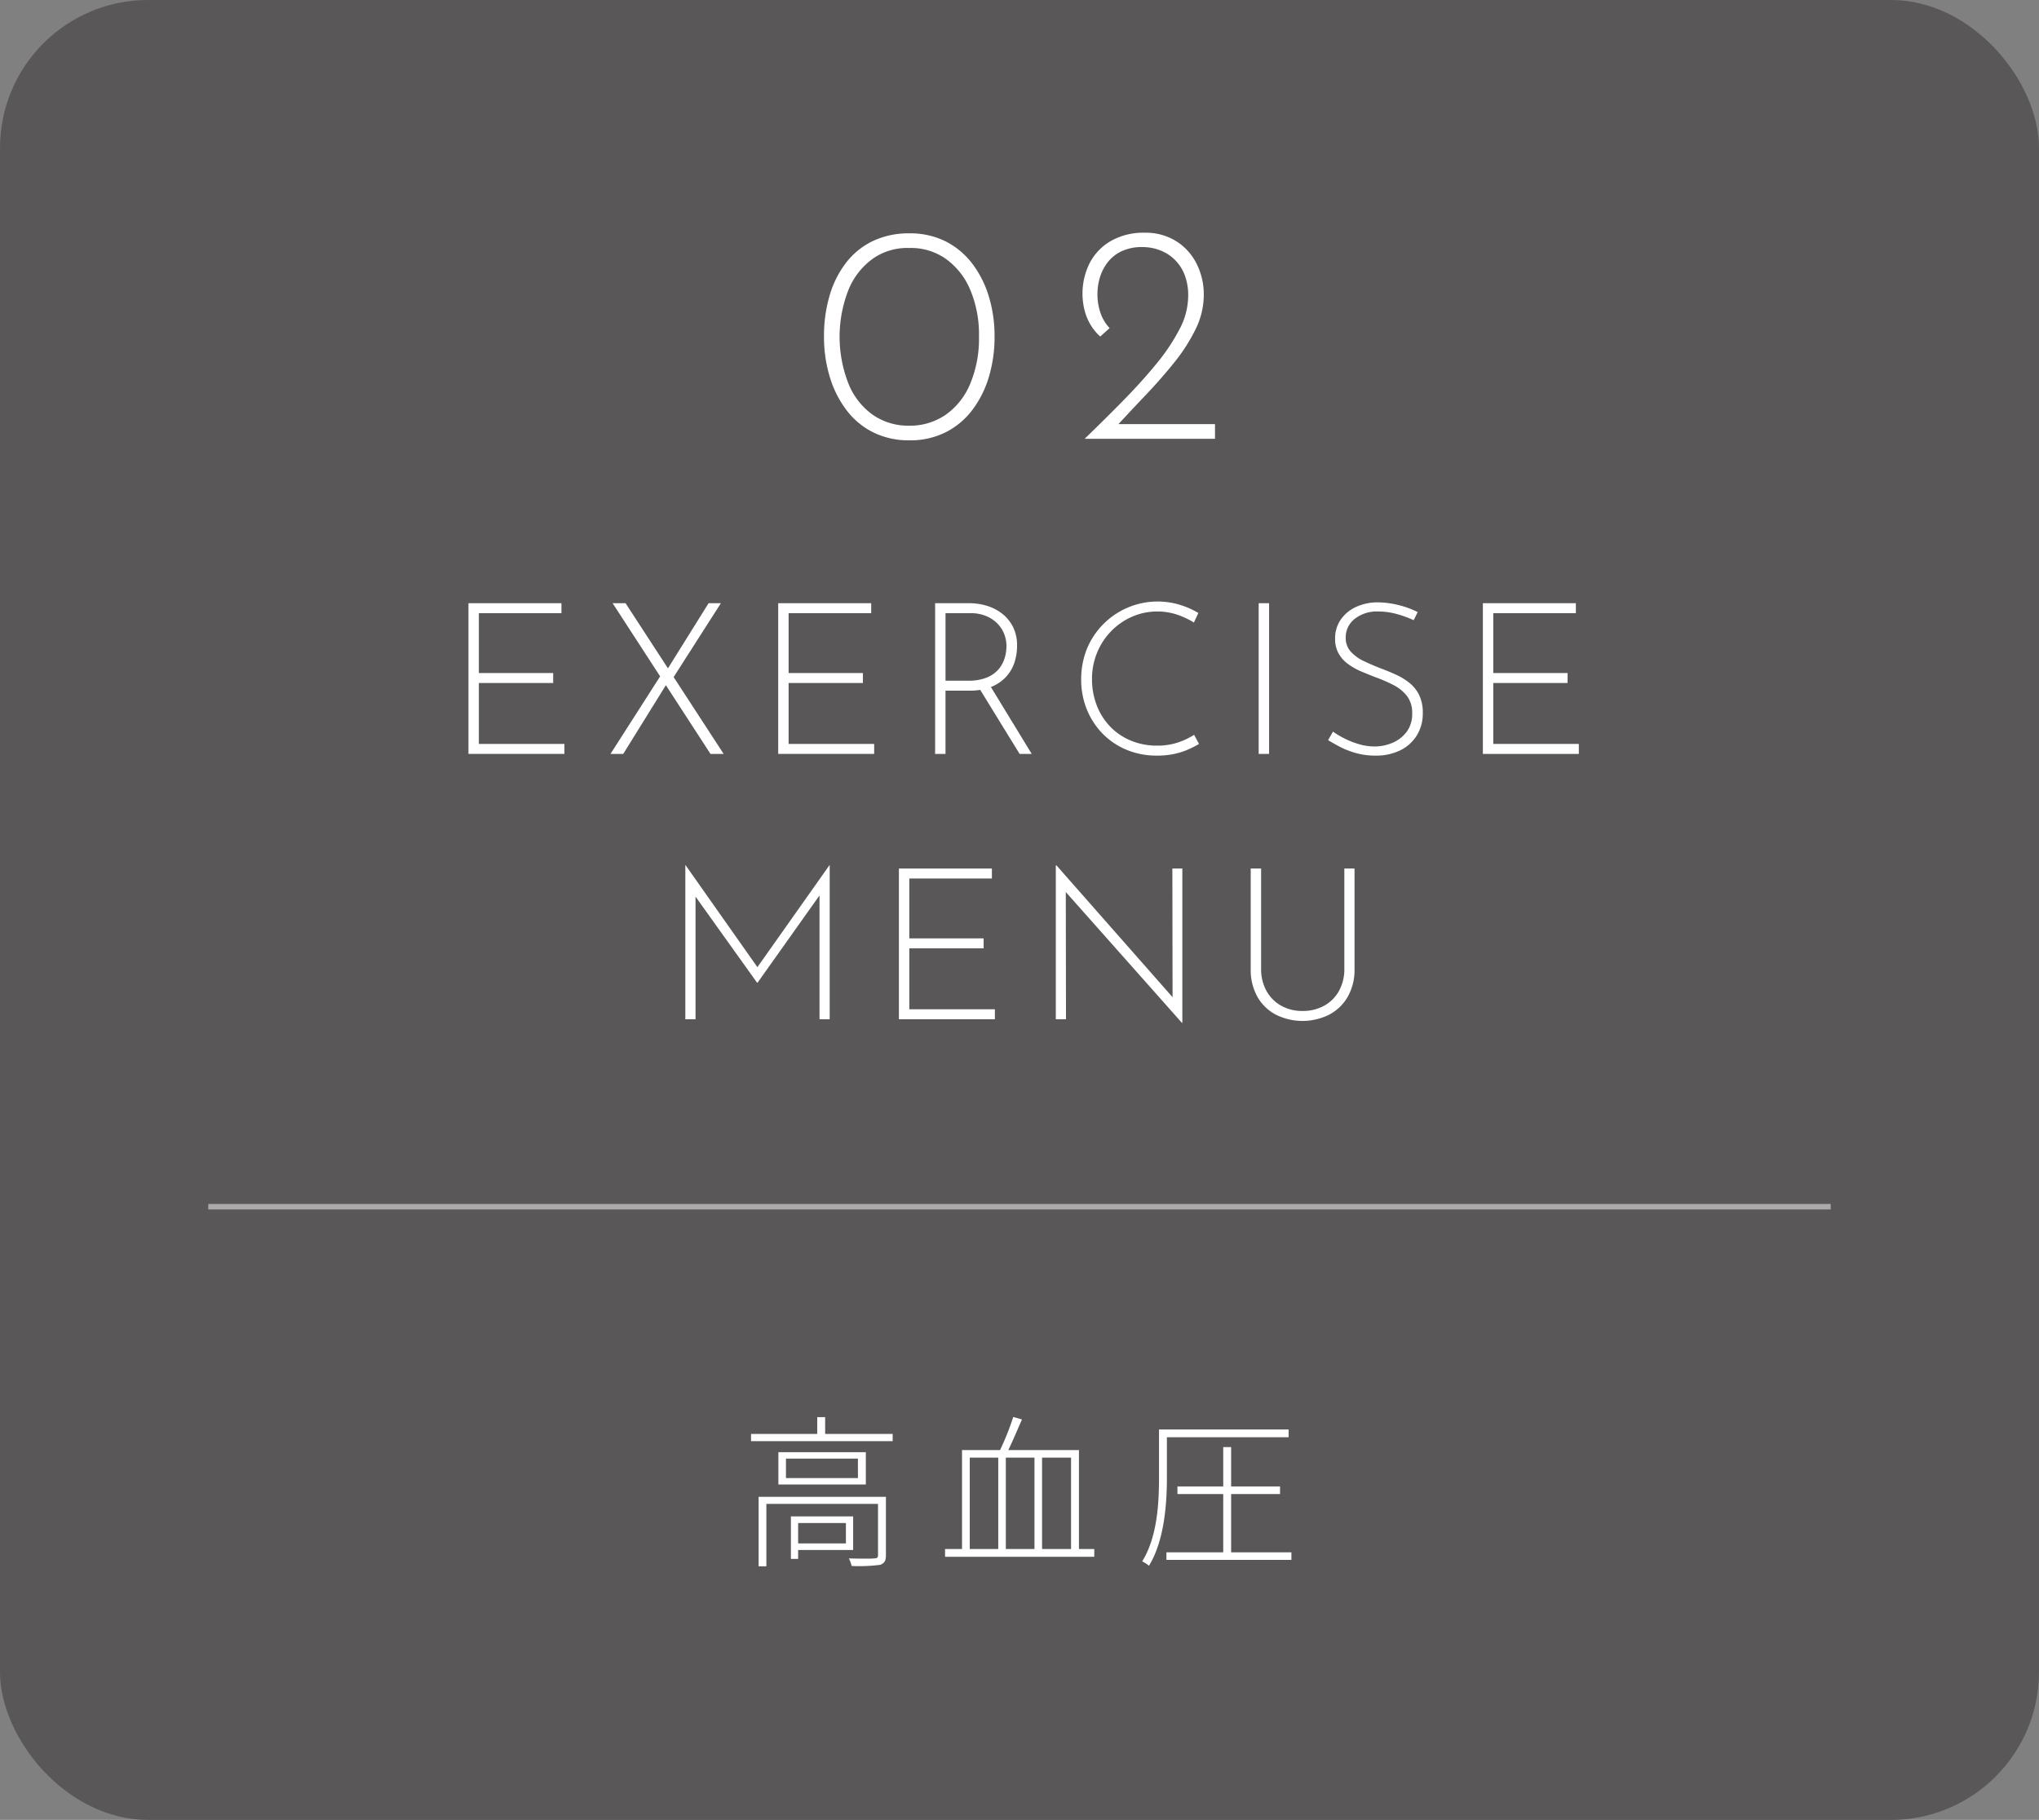
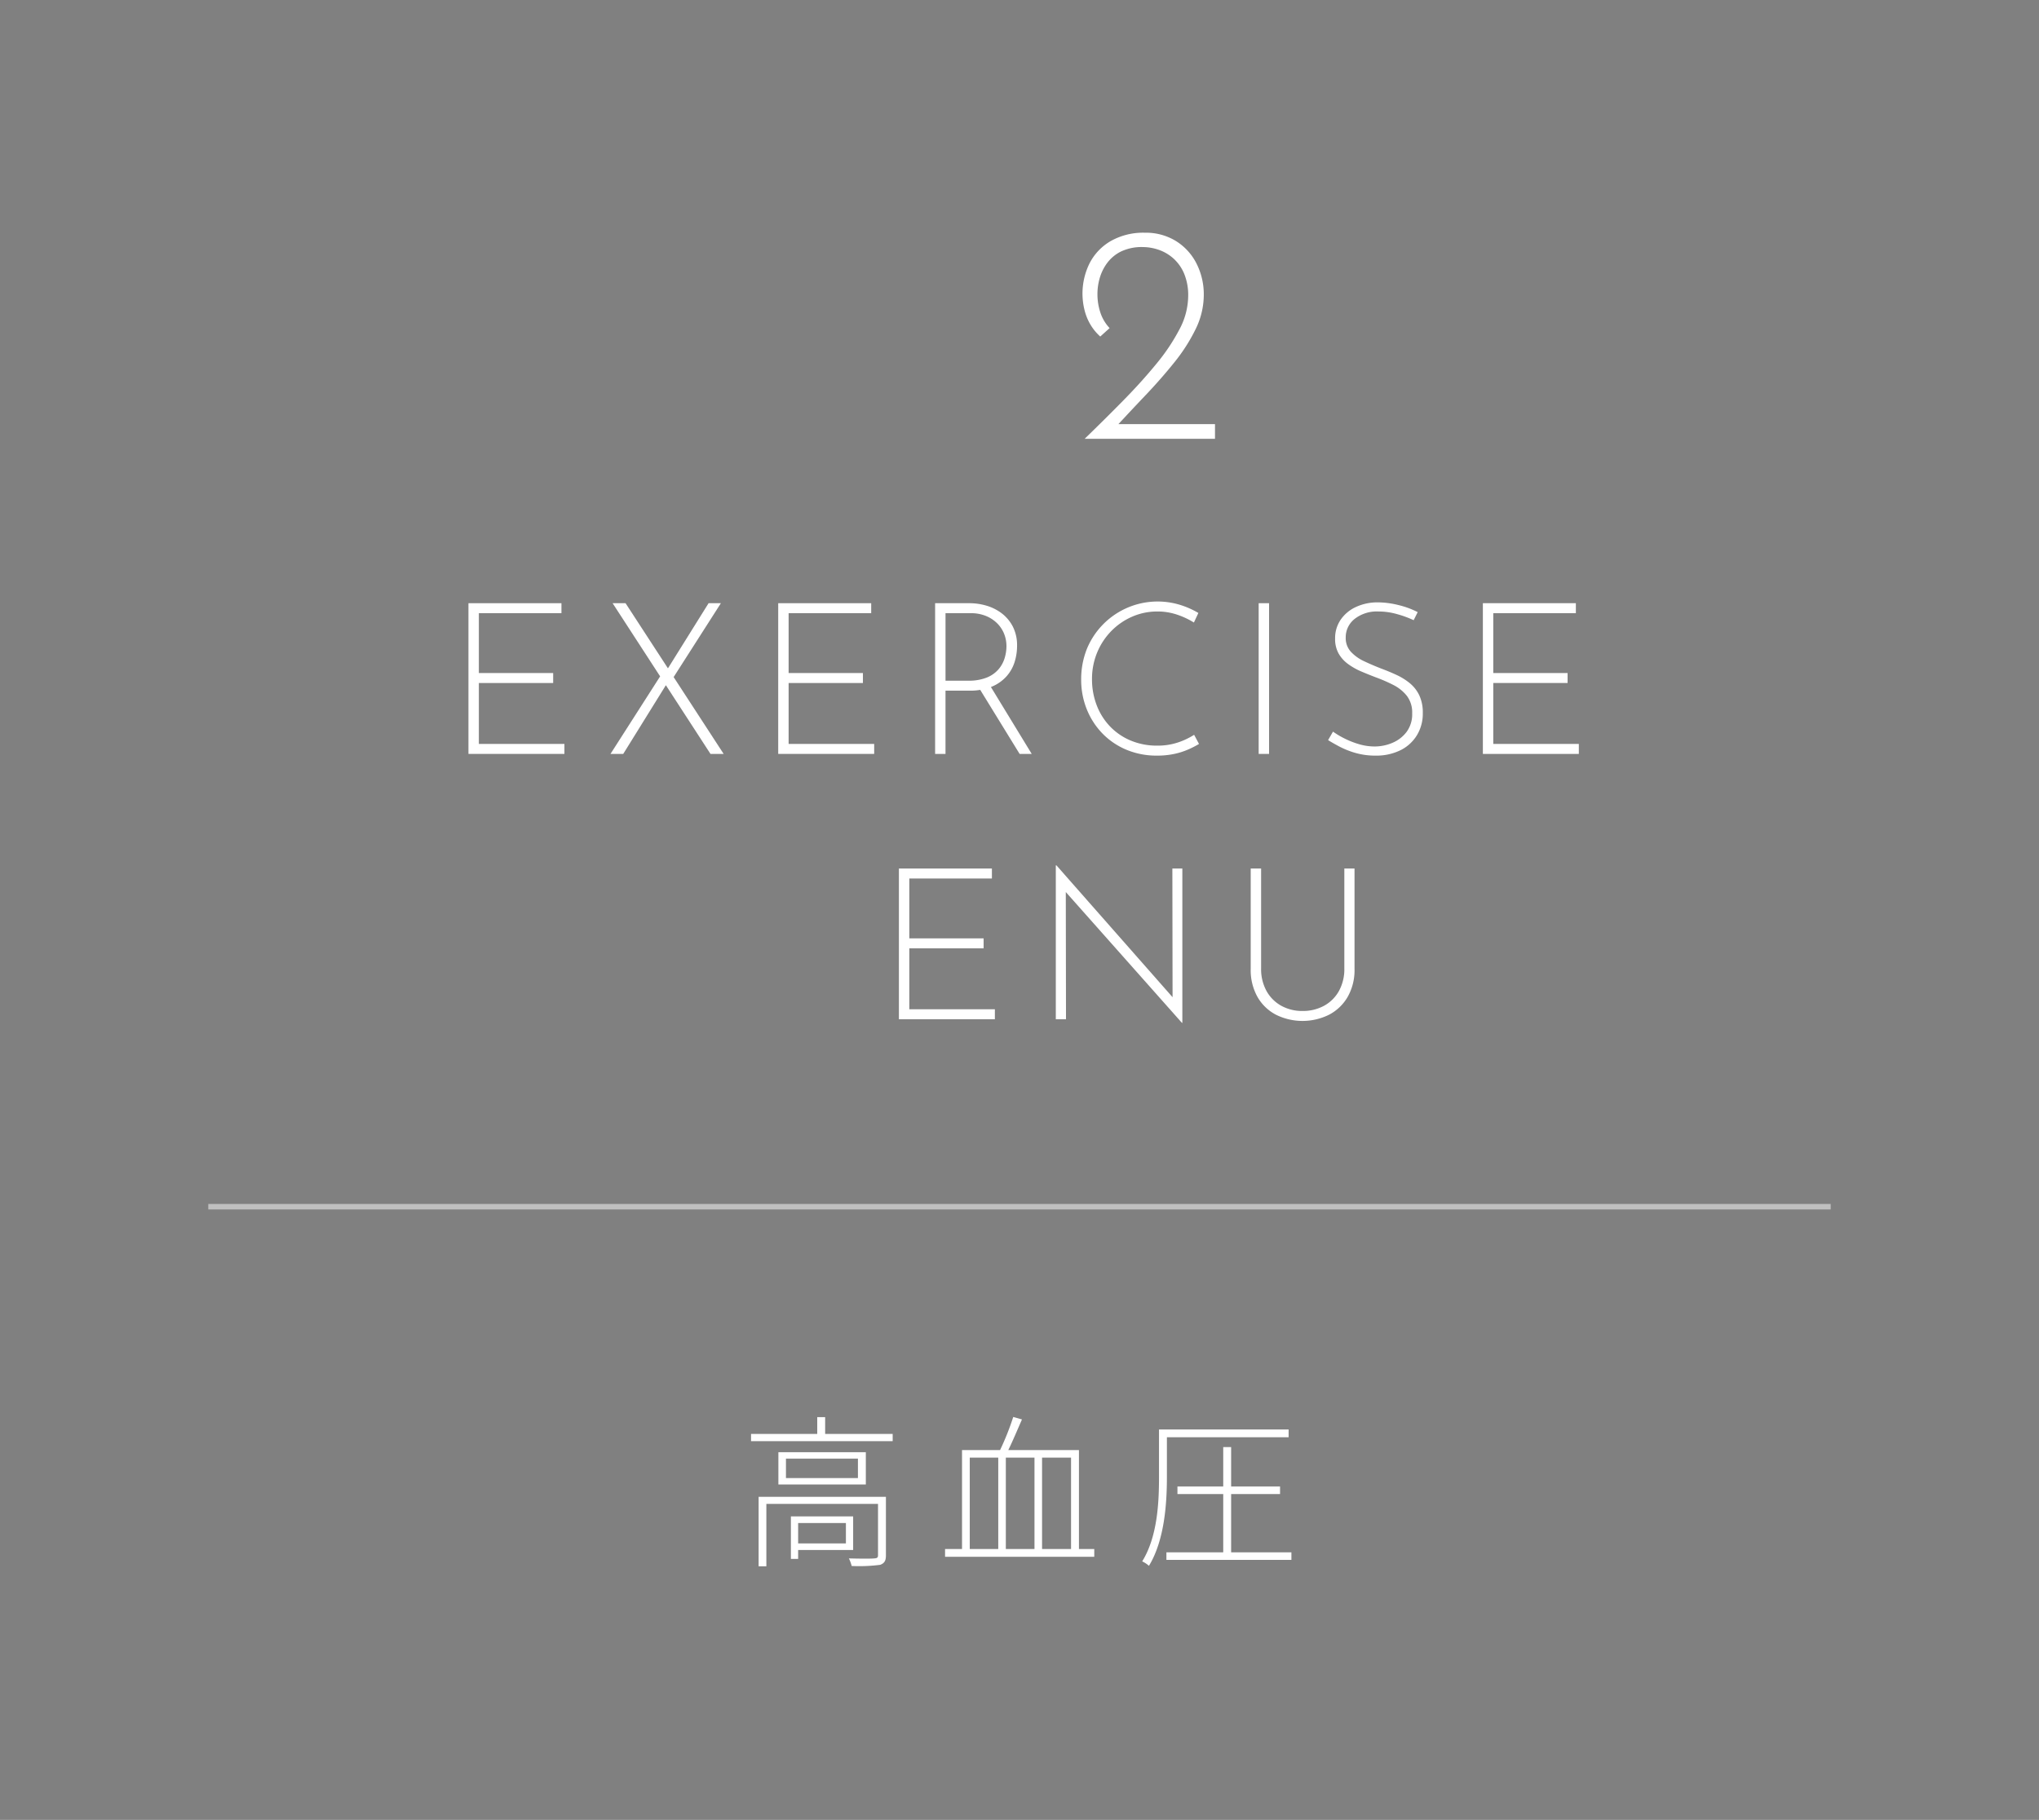
<svg xmlns="http://www.w3.org/2000/svg" width="371.408" height="331.577" viewBox="0 0 371.408 331.577">
  <rect x="0" y="0" width="371.408" height="331.577" fill="#808080" stroke="none" />
  <defs>
    <style>.cls-1{fill:#595757;}.cls-2{fill:#fff;}.cls-3{fill:none;stroke:#fff;stroke-miterlimit:10;opacity:0.5;}</style>
  </defs>
  <g id="レイヤー_2" data-name="レイヤー 2">
    <g id="contents">
-       <rect class="cls-1" width="371.408" height="331.577" rx="26.972" />
      <path class="cls-2" d="M162.603,261.254v1.32H136.804v-1.32h12.059v-3.06h1.44v3.06Zm-1.23,22.109c0,.96-.24,1.44-1.05,1.74a29.965,29.965,0,0,1-5.19.21,6.396,6.396,0,0,0-.51-1.38c2.31.06,4.11.06,4.62,0,.57-.03.69-.18.69-.6v-9.33H139.594v11.37h-1.41V272.713h23.189Zm-3.66-18.779v5.879H141.784v-5.879Zm-1.44,1.17H143.164v3.54h13.11Zm-10.89,16.649v1.62h-1.32V276.283h11.34v6.12Zm0-4.92v3.72h8.7v-3.72Z" />
      <path class="cls-2" d="M199.323,282.223V283.633H172.144v-1.41h3.09v-18.029h6.93a48.651,48.651,0,0,0,2.399-6.03l1.59.45c-.78,1.77-1.68,3.93-2.49,5.58h12.87v18.029Zm-22.679,0H181.834V265.573h-5.19Zm11.79-16.649h-5.22v16.649h5.22Zm1.38,0v16.649h5.279V265.573Z" />
      <path class="cls-2" d="M212.554,269.114c0,4.77-.42,11.489-3.27,16.169a5.135,5.135,0,0,0-1.23-.81c2.79-4.5,3.061-10.77,3.061-15.33v-8.7h23.608v1.41H212.554ZM235.233,282.823v1.38H212.464V282.823h10.35V272.203h-8.34v-1.38h8.34v-7.17H224.253v7.17h8.91v1.38H224.253V282.823Z" />
-       <path class="cls-2" d="M165.656,80.227a14.529,14.529,0,0,1-6.588-1.449,13.837,13.837,0,0,1-4.885-4.061,19.097,19.097,0,0,1-3.039-6.049,25.016,25.016,0,0,1-1.051-7.355,26.087,26.087,0,0,1,1.022-7.468,18.012,18.012,0,0,1,3.01-5.992,13.536,13.536,0,0,1,4.885-3.947,15.165,15.165,0,0,1,6.645-1.392,14.355,14.355,0,0,1,6.56,1.448,14.066,14.066,0,0,1,4.856,4.032,18.858,18.858,0,0,1,3.039,5.992,24.749,24.749,0,0,1,1.051,7.326,25.232,25.232,0,0,1-1.051,7.412,18.783,18.783,0,0,1-3.039,6.021,14.044,14.044,0,0,1-4.856,4.032A14.356,14.356,0,0,1,165.656,80.227Zm-.057-2.67a11.453,11.453,0,0,0,6.617-1.959,12.932,12.932,0,0,0,4.487-5.623,21.302,21.302,0,0,0,1.619-8.662,20.946,20.946,0,0,0-1.619-8.576,13.159,13.159,0,0,0-4.487-5.622,11.032,11.032,0,0,0-6.617-1.932,10.903,10.903,0,0,0-6.588,1.932,13.034,13.034,0,0,0-4.43,5.622,23.37,23.37,0,0,0,0,17.238,12.811,12.811,0,0,0,4.43,5.623A11.316,11.316,0,0,0,165.599,77.557Z" />
      <path class="cls-2" d="M197.575,79.943q3.634-3.521,7.014-6.958,3.379-3.435,6.049-6.702a35.861,35.861,0,0,0,4.231-6.332,13.111,13.111,0,0,0,1.562-5.964,10.22,10.22,0,0,0-.768-4.203,7.779,7.779,0,0,0-1.987-2.755,7.912,7.912,0,0,0-2.67-1.533,8.879,8.879,0,0,0-2.812-.482,8.733,8.733,0,0,0-4.032.823,7.021,7.021,0,0,0-2.527,2.13,8.611,8.611,0,0,0-1.335,2.755,10.423,10.423,0,0,0-.397,2.754,10.582,10.582,0,0,0,.568,3.579A7.608,7.608,0,0,0,202.118,59.78l-1.703,1.533a9.12,9.12,0,0,1-1.761-2.129,9.686,9.686,0,0,1-1.107-2.698,12.416,12.416,0,0,1,.937-8.548,9.884,9.884,0,0,1,3.862-4.032,12.003,12.003,0,0,1,6.19-1.506,10.462,10.462,0,0,1,5.651,1.506,10.285,10.285,0,0,1,3.749,4.089,12.391,12.391,0,0,1,1.335,5.765,14.15,14.15,0,0,1-1.478,6.191,31.878,31.878,0,0,1-3.89,6.077q-2.416,3.01-5.226,5.963-2.811,2.955-5.481,5.851l-1.079-.568h19.197V79.943Z" />
      <path class="cls-2" d="M85.33,109.9H102.269v1.818h-15.044v10.905h13.536v1.817H87.225v11.1h15.585v1.817H85.33Z" />
      <path class="cls-2" d="M111.202,137.358l9.281-14.502,1.006,1.663-7.967,12.839Zm.387-27.458h2.358l17.867,27.458H129.417Zm9.784,12.337,7.695-12.337h2.243l-8.855,13.846Z" />
      <path class="cls-2" d="M141.753,109.9h16.938v1.818h-15.043v10.905h13.535v1.817H143.648v11.1h15.585v1.817H141.753Z" />
      <path class="cls-2" d="M176.598,109.9a10.97,10.97,0,0,1,3.074.445,8.595,8.595,0,0,1,2.785,1.392,7.183,7.183,0,0,1,2.03,2.418,7.463,7.463,0,0,1,.773,3.519,9.793,9.793,0,0,1-.464,2.997,7.102,7.102,0,0,1-1.509,2.61,7.435,7.435,0,0,1-2.707,1.856,10.62,10.62,0,0,1-4.1.696h-4.254v11.524H170.333v-27.458Zm-.232,14.116a8.677,8.677,0,0,0,3.403-.58,5.547,5.547,0,0,0,2.127-1.509,5.69,5.69,0,0,0,1.103-2.03,7.504,7.504,0,0,0,.329-2.146,6.064,6.064,0,0,0-.445-2.32,5.688,5.688,0,0,0-1.295-1.914,6.238,6.238,0,0,0-2.05-1.314,7.082,7.082,0,0,0-2.669-.483h-4.641v12.298Zm3.945.851,7.618,12.491h-2.204L178.067,124.906Z" />
      <path class="cls-2" d="M218.403,135.541a16.772,16.772,0,0,1-2.05,1.044,13.093,13.093,0,0,1-2.553.793,14.787,14.787,0,0,1-3.017.29,14.185,14.185,0,0,1-5.685-1.103,13.128,13.128,0,0,1-4.37-3.016,13.597,13.597,0,0,1-2.804-4.409,14.336,14.336,0,0,1-.986-5.317,14.878,14.878,0,0,1,1.044-5.607,13.933,13.933,0,0,1,16.861-8.044,15.427,15.427,0,0,1,3.442,1.508l-.812,1.74A14.574,14.574,0,0,0,214.42,111.989a11.075,11.075,0,0,0-3.597-.58,11.374,11.374,0,0,0-4.603.947,12.011,12.011,0,0,0-3.809,2.63,12.261,12.261,0,0,0-2.572,3.926,12.526,12.526,0,0,0-.928,4.834,13.131,13.131,0,0,0,.831,4.679,11.501,11.501,0,0,0,2.397,3.868,11.185,11.185,0,0,0,3.771,2.61,12.307,12.307,0,0,0,4.911.947,11.622,11.622,0,0,0,3.693-.561,13.154,13.154,0,0,0,2.997-1.412Z" />
      <path class="cls-2" d="M229.27,109.9h1.896v27.458h-1.896Z" />
      <path class="cls-2" d="M257.501,112.995a18.814,18.814,0,0,0-2.939-1.083,12.495,12.495,0,0,0-3.48-.503,6.551,6.551,0,0,0-4.332,1.354,4.25,4.25,0,0,0-1.624,3.403,3.683,3.683,0,0,0,.929,2.571,7.645,7.645,0,0,0,2.437,1.74q1.507.716,3.209,1.373,1.354.504,2.688,1.122a11.237,11.237,0,0,1,2.417,1.508,6.481,6.481,0,0,1,1.721,2.204,7.405,7.405,0,0,1,.638,3.249,7.561,7.561,0,0,1-1.082,4.041,7.279,7.279,0,0,1-3.017,2.727,9.912,9.912,0,0,1-4.486.967,13.013,13.013,0,0,1-3.732-.503,15.57,15.57,0,0,1-2.938-1.18q-1.257-.675-1.992-1.141l.89-1.547a15.26,15.26,0,0,0,2.069,1.237,15.713,15.713,0,0,0,2.648,1.045,10.015,10.015,0,0,0,2.862.425,8.268,8.268,0,0,0,3.229-.657,6.281,6.281,0,0,0,2.591-1.991,5.399,5.399,0,0,0,1.024-3.385,4.982,4.982,0,0,0-.967-3.19,7.45,7.45,0,0,0-2.475-1.991,28.17,28.17,0,0,0-3.21-1.393q-1.315-.502-2.63-1.063a11.932,11.932,0,0,1-2.397-1.354,6.062,6.062,0,0,1-1.721-1.914,5.387,5.387,0,0,1-.639-2.707,5.944,5.944,0,0,1,1.006-3.442,6.823,6.823,0,0,1,2.727-2.301,9.309,9.309,0,0,1,3.925-.87,16.012,16.012,0,0,1,3.926.503,15.68,15.68,0,0,1,3.461,1.276Z" />
      <path class="cls-2" d="M270.108,109.9h16.938v1.818H272.003v10.905H285.539v1.817H272.003v11.1h15.585v1.817H270.108Z" />
-       <path class="cls-2" d="M124.834,185.7V157.623h.038l13.536,19.221-.812-.116,13.497-19.104h.038v28.077h-1.855v-23.707l.154.929-11.447,16.126h-.077l-11.524-16.126.31-.852v23.63Z" />
      <path class="cls-2" d="M163.738,158.242H180.677v1.817H165.633v10.906H179.169V172.783H165.633v11.099h15.585v1.818h-17.48Z" />
      <path class="cls-2" d="M215.289,186.357l-21.657-24.402.503-.387.039,24.132h-1.856V157.662h.115l21.657,24.596-.503.155-.038-24.171h1.817v28.115Z" />
      <path class="cls-2" d="M229.714,176.418a8.261,8.261,0,0,0,.986,4.139,6.903,6.903,0,0,0,2.688,2.688,7.813,7.813,0,0,0,3.867.947,8.003,8.003,0,0,0,3.926-.947,6.875,6.875,0,0,0,2.707-2.688,8.261,8.261,0,0,0,.986-4.139V158.242h1.856v18.292a9.87,9.87,0,0,1-1.257,5.105,8.42,8.42,0,0,1-3.403,3.248,10.892,10.892,0,0,1-9.63,0,8.288,8.288,0,0,1-3.384-3.248,9.98,9.98,0,0,1-1.237-5.105v-18.292h1.895Z" />
      <line class="cls-3" x1="37.94" y1="219.854" x2="333.468" y2="219.854" />
    </g>
  </g>
</svg>